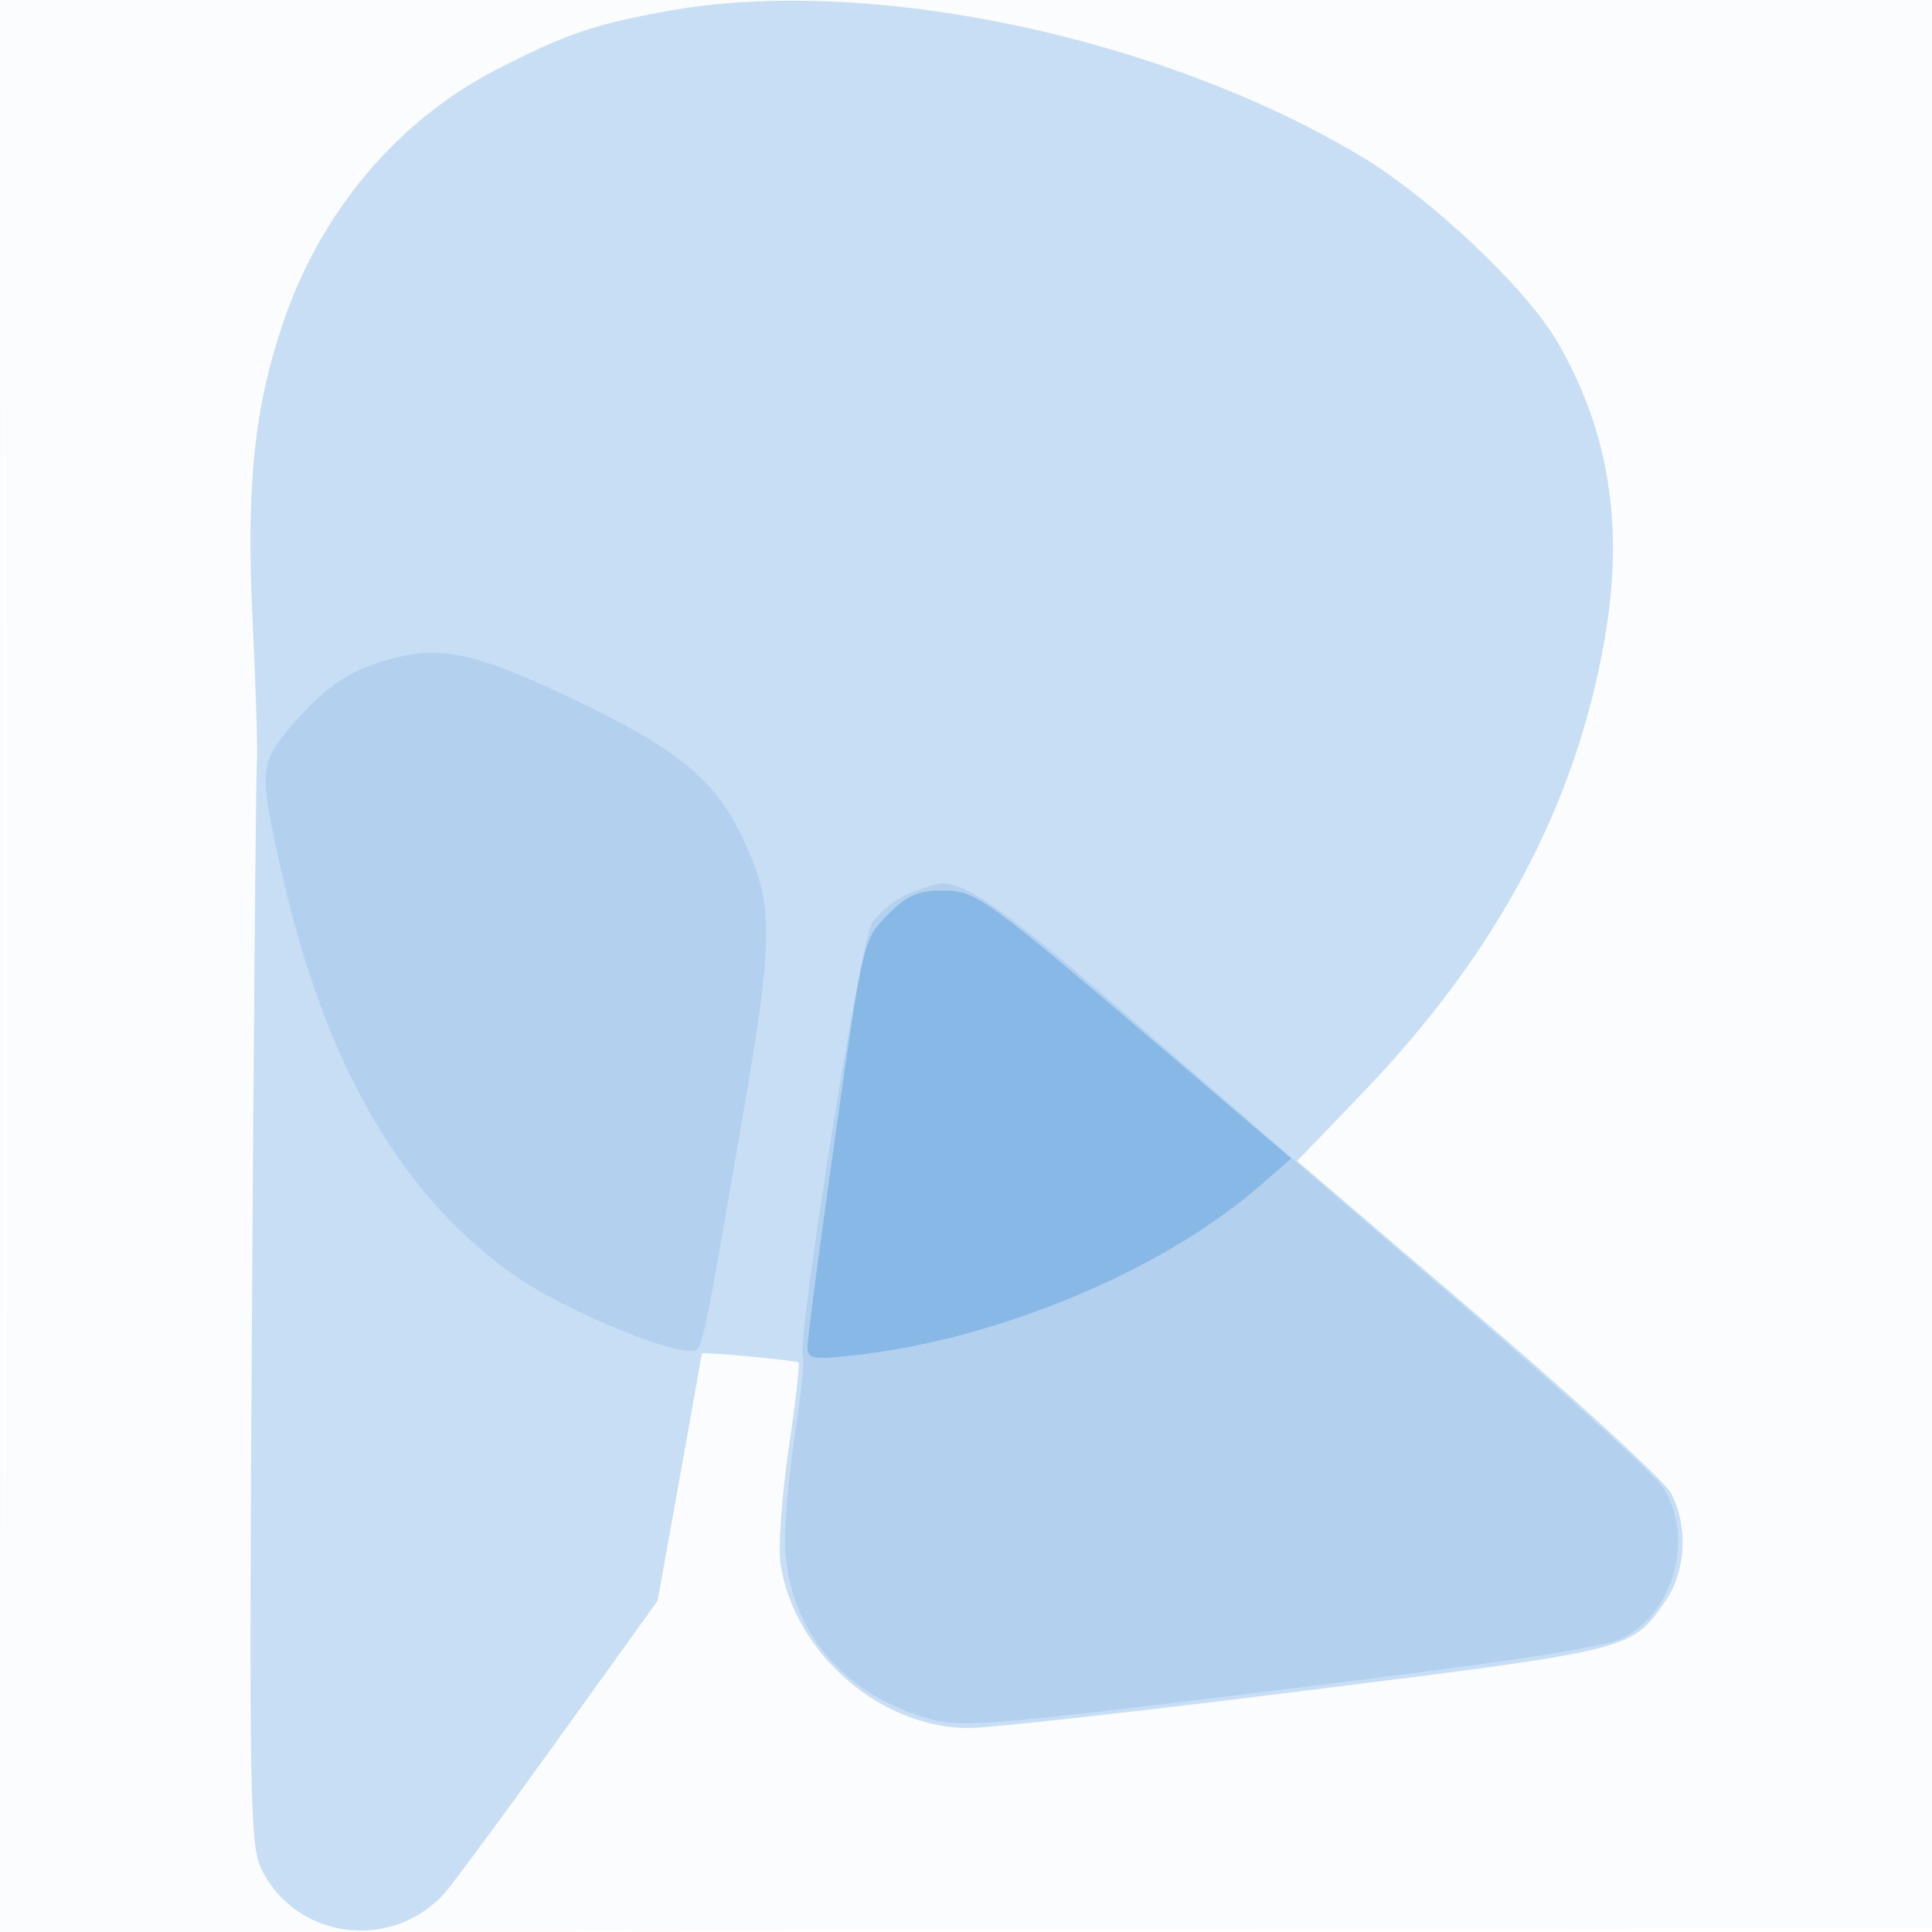
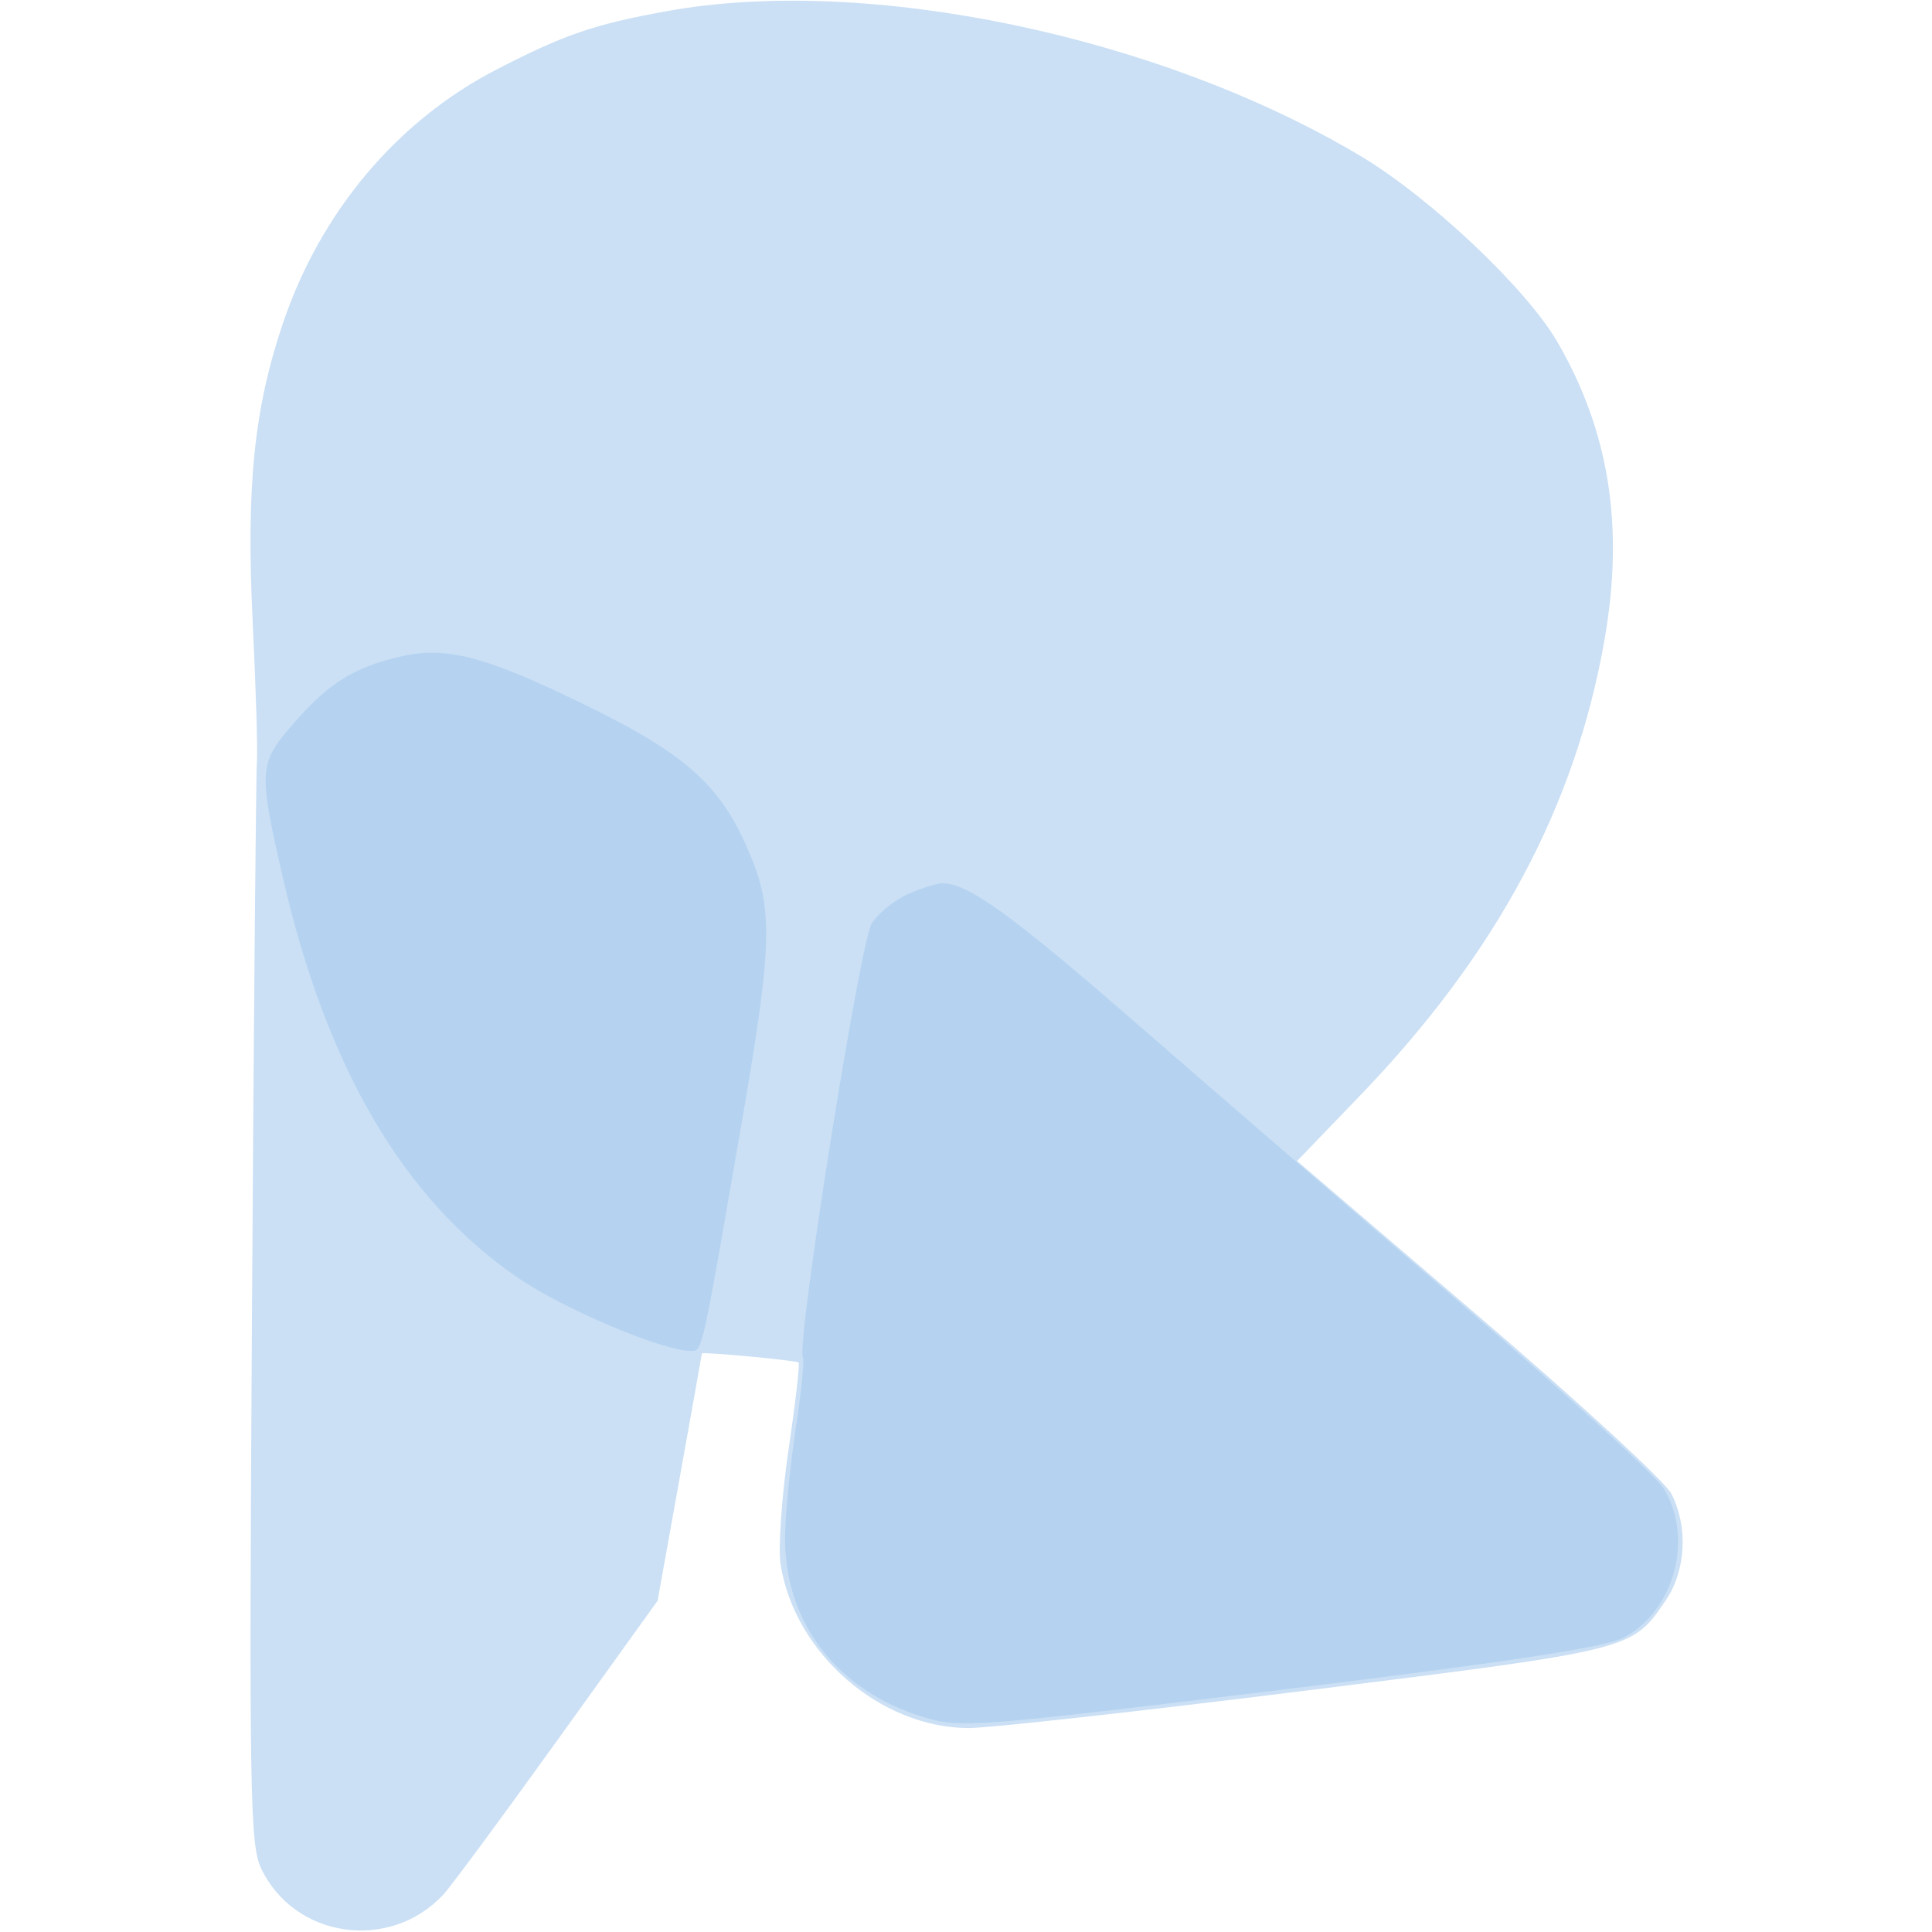
<svg xmlns="http://www.w3.org/2000/svg" width="256" height="256">
-   <path fill-opacity=".016" d="M0 128.004v128.004l128.25-.254 128.25-.254.254-127.75L257.008 0H0v128.004m.485.496c0 70.4.119 99.053.265 63.672.146-35.38.146-92.98 0-128C.604 29.153.485 58.1.485 128.5" fill="#1976D2" fill-rule="evenodd" />
  <path fill-opacity=".223" d="M88.36 1.476c-9.638 1.75-13.515 3.077-22.509 7.705-13.178 6.782-23.353 18.847-28.35 33.618-3.856 11.396-4.894 21.648-4.018 39.675.428 8.814.679 17.151.557 18.526s-.415 34.138-.651 72.807c-.389 63.707-.275 70.632 1.214 73.77 4.401 9.274 17.041 11.089 24.142 3.466.992-1.064 7.785-10.259 15.096-20.433l13.292-18.499 2.933-16.305c1.613-8.968 2.933-16.376 2.933-16.461.001-.259 12.477.905 12.824 1.197.178.149-.426 5.363-1.342 11.587-.916 6.224-1.387 13.057-1.047 15.185 1.885 11.785 13.178 21.611 24.9 21.664 2.659.012 22.909-2.238 45-5 43.27-5.41 42.887-5.313 47.416-11.968 2.654-3.899 2.95-9.756.712-14.084-.846-1.636-12.35-12.226-25.563-23.533l-24.025-20.558 8.344-8.668c18.08-18.782 28.542-38.307 32.403-60.472 2.607-14.968.604-27.562-6.265-39.397-4.116-7.091-16.85-19.116-26.084-24.631C153.622 4.751 114.884-3.338 88.36 1.476" fill="#1976D2" fill-rule="evenodd" />
  <path fill-opacity=".123" d="M52.718 87.07c-5.872 1.416-9.141 3.468-13.603 8.537-4.856 5.517-4.92 6.281-1.704 20.393 5.8 25.447 16.06 42.959 31.245 53.335 6.069 4.147 19.121 9.665 22.86 9.665 1.57 0 1.39.796 6.551-29 4.472-25.817 4.535-29.821.601-38.414-3.677-8.031-8.471-12.082-22.053-18.634-12.77-6.16-17.707-7.375-23.897-5.882m67.607 31.389c-1.746.76-3.908 2.501-4.806 3.871-1.551 2.368-10.058 55.95-9.131 57.516.212.36-.228 4.704-.979 9.654s-1.376 11.377-1.387 14.282c-.047 11.294 6.979 20.342 18.465 23.783 4.778 1.431 6.986 1.261 47.013-3.625 29.683-3.623 43.026-5.641 45.5-6.881 6.831-3.423 9.523-13.299 5.417-19.872-1.055-1.688-13.089-12.658-26.743-24.378-13.654-11.72-33.004-28.429-43-37.132-16.762-14.593-22.524-18.741-25.892-18.638-.705.022-2.711.661-4.457 1.42" fill="#1976D2" fill-rule="evenodd" />
-   <path fill-opacity=".275" d="M117.587 121.25c-3.201 3.239-3.226 3.342-6.901 29.25-2.028 14.3-3.687 26.846-3.687 27.879.001 1.712.558 1.818 6.251 1.193 18.977-2.085 40.798-11.209 53.671-22.441l4.161-3.631-15.225-13c-25.748-21.984-26.459-22.5-31.023-22.5-3.225 0-4.678.651-7.247 3.25" fill="#1976D2" fill-rule="evenodd" />
</svg>